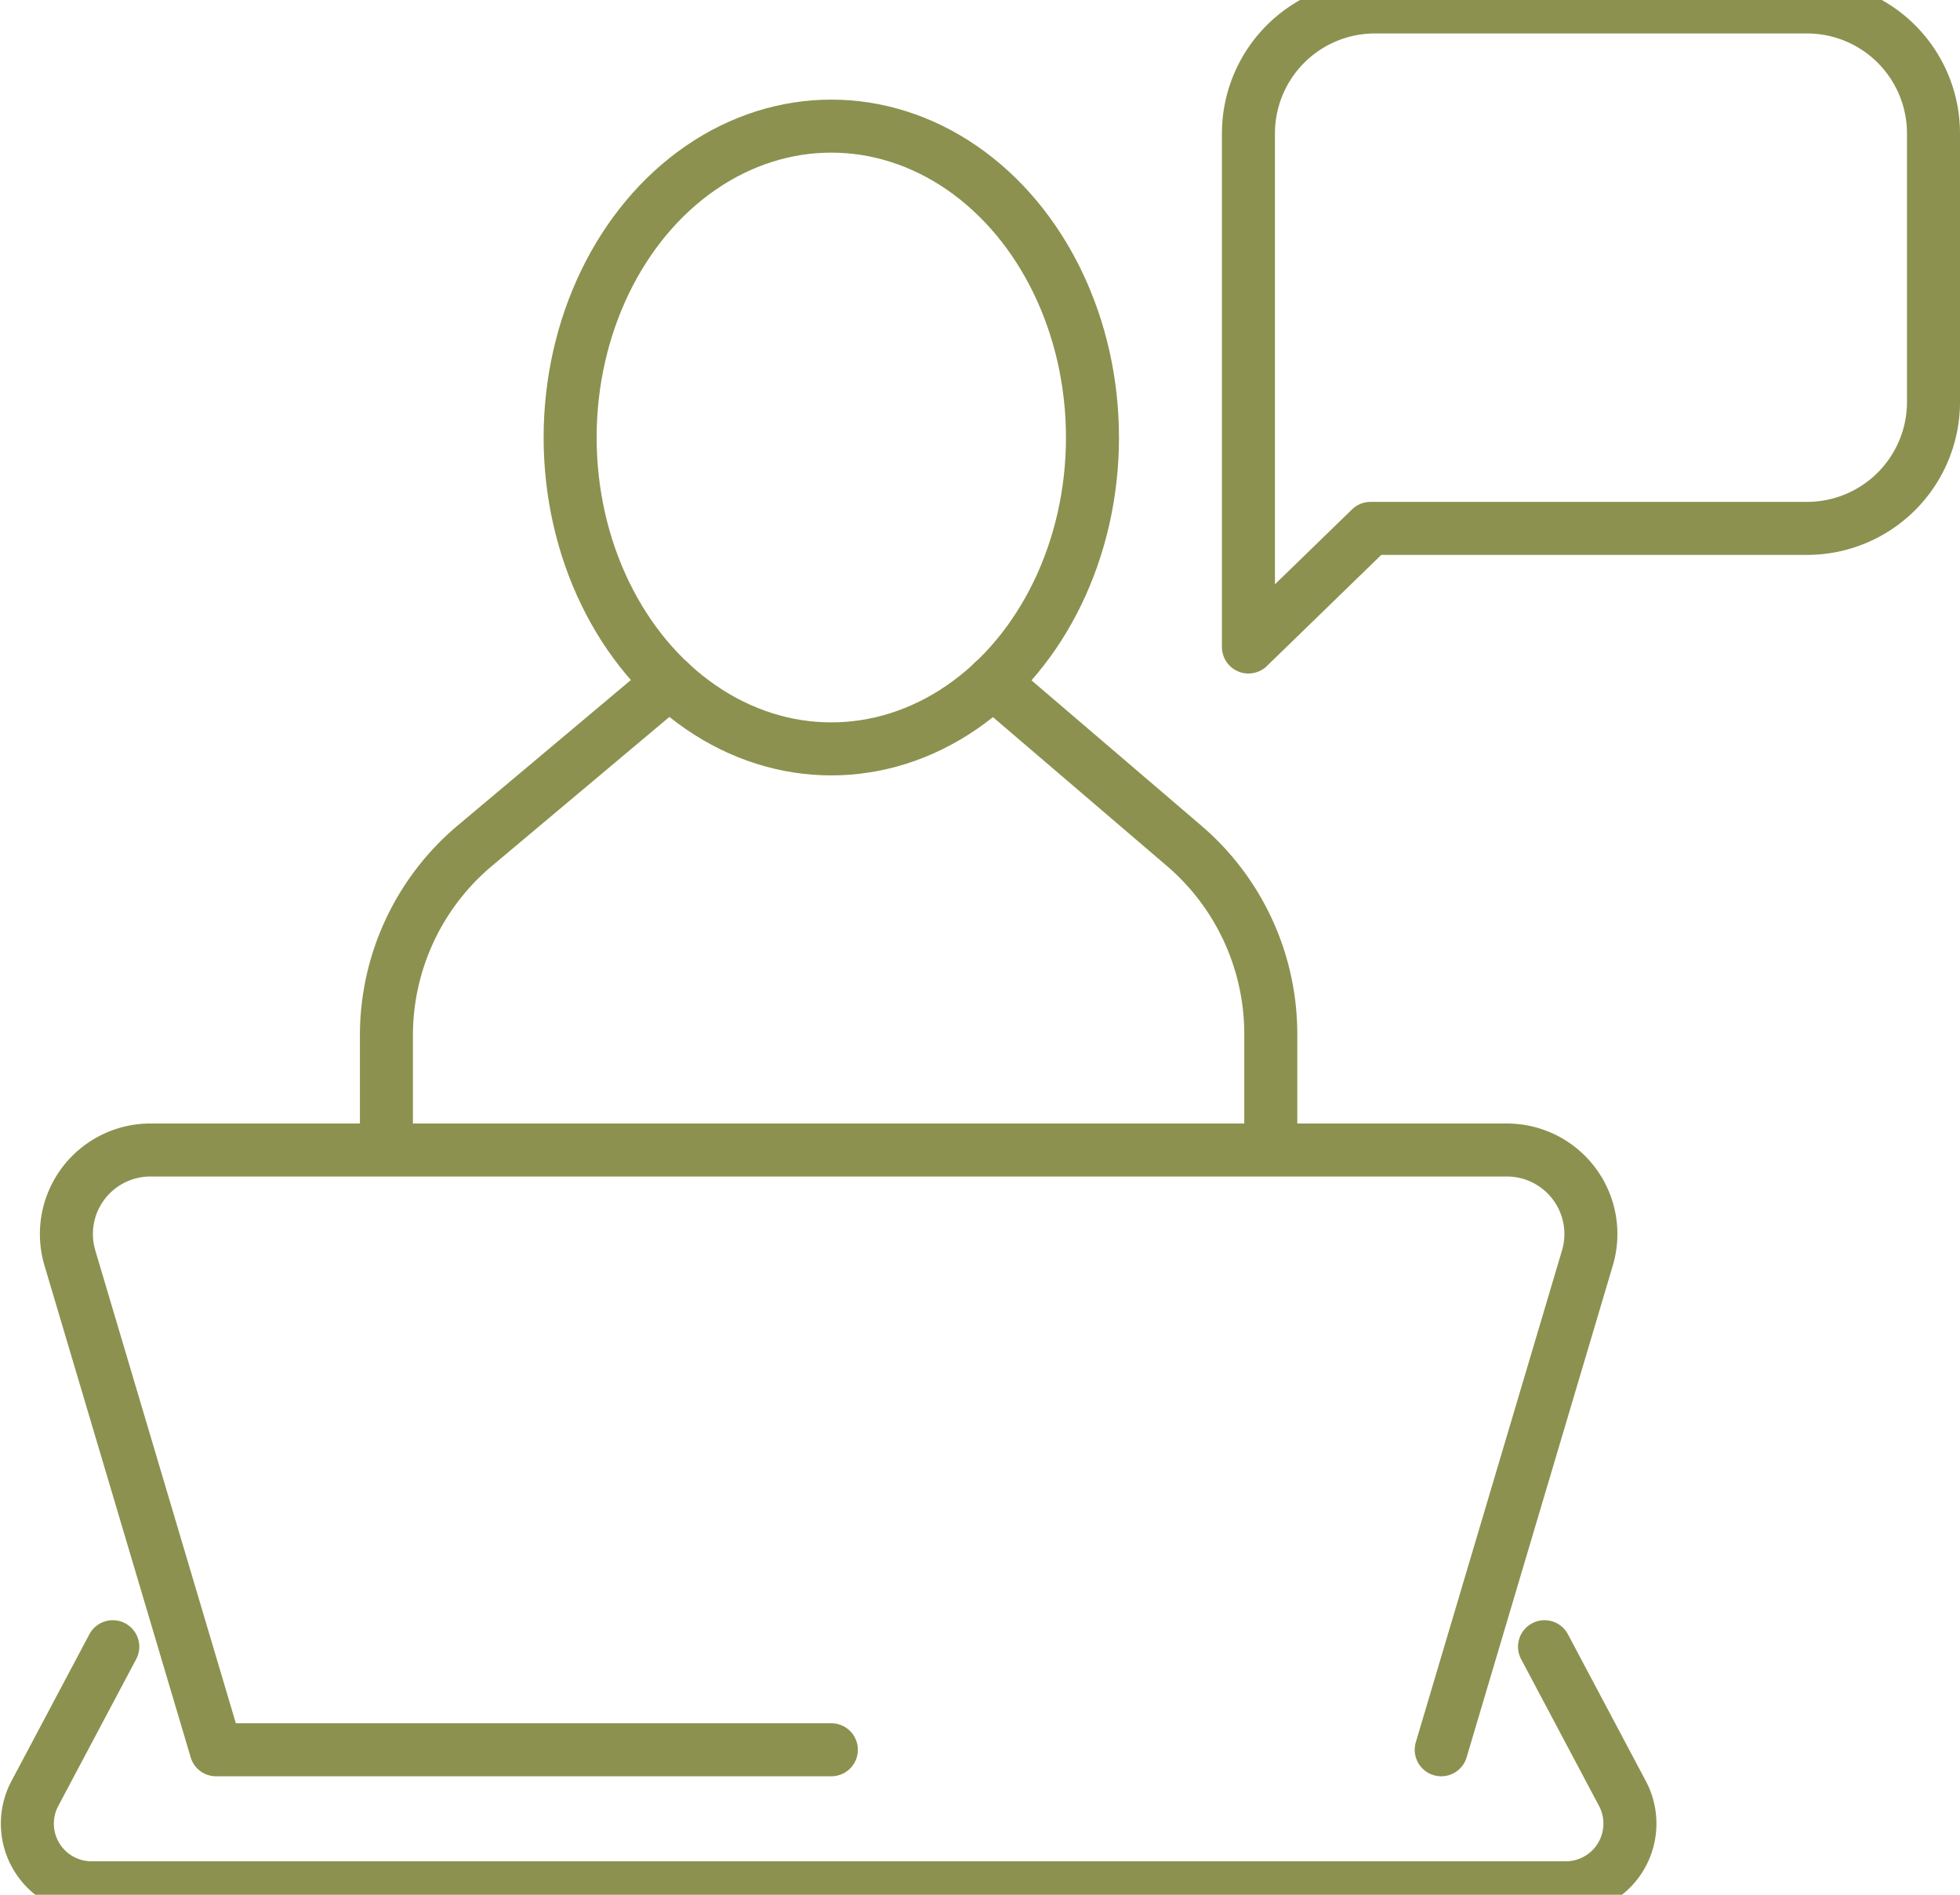
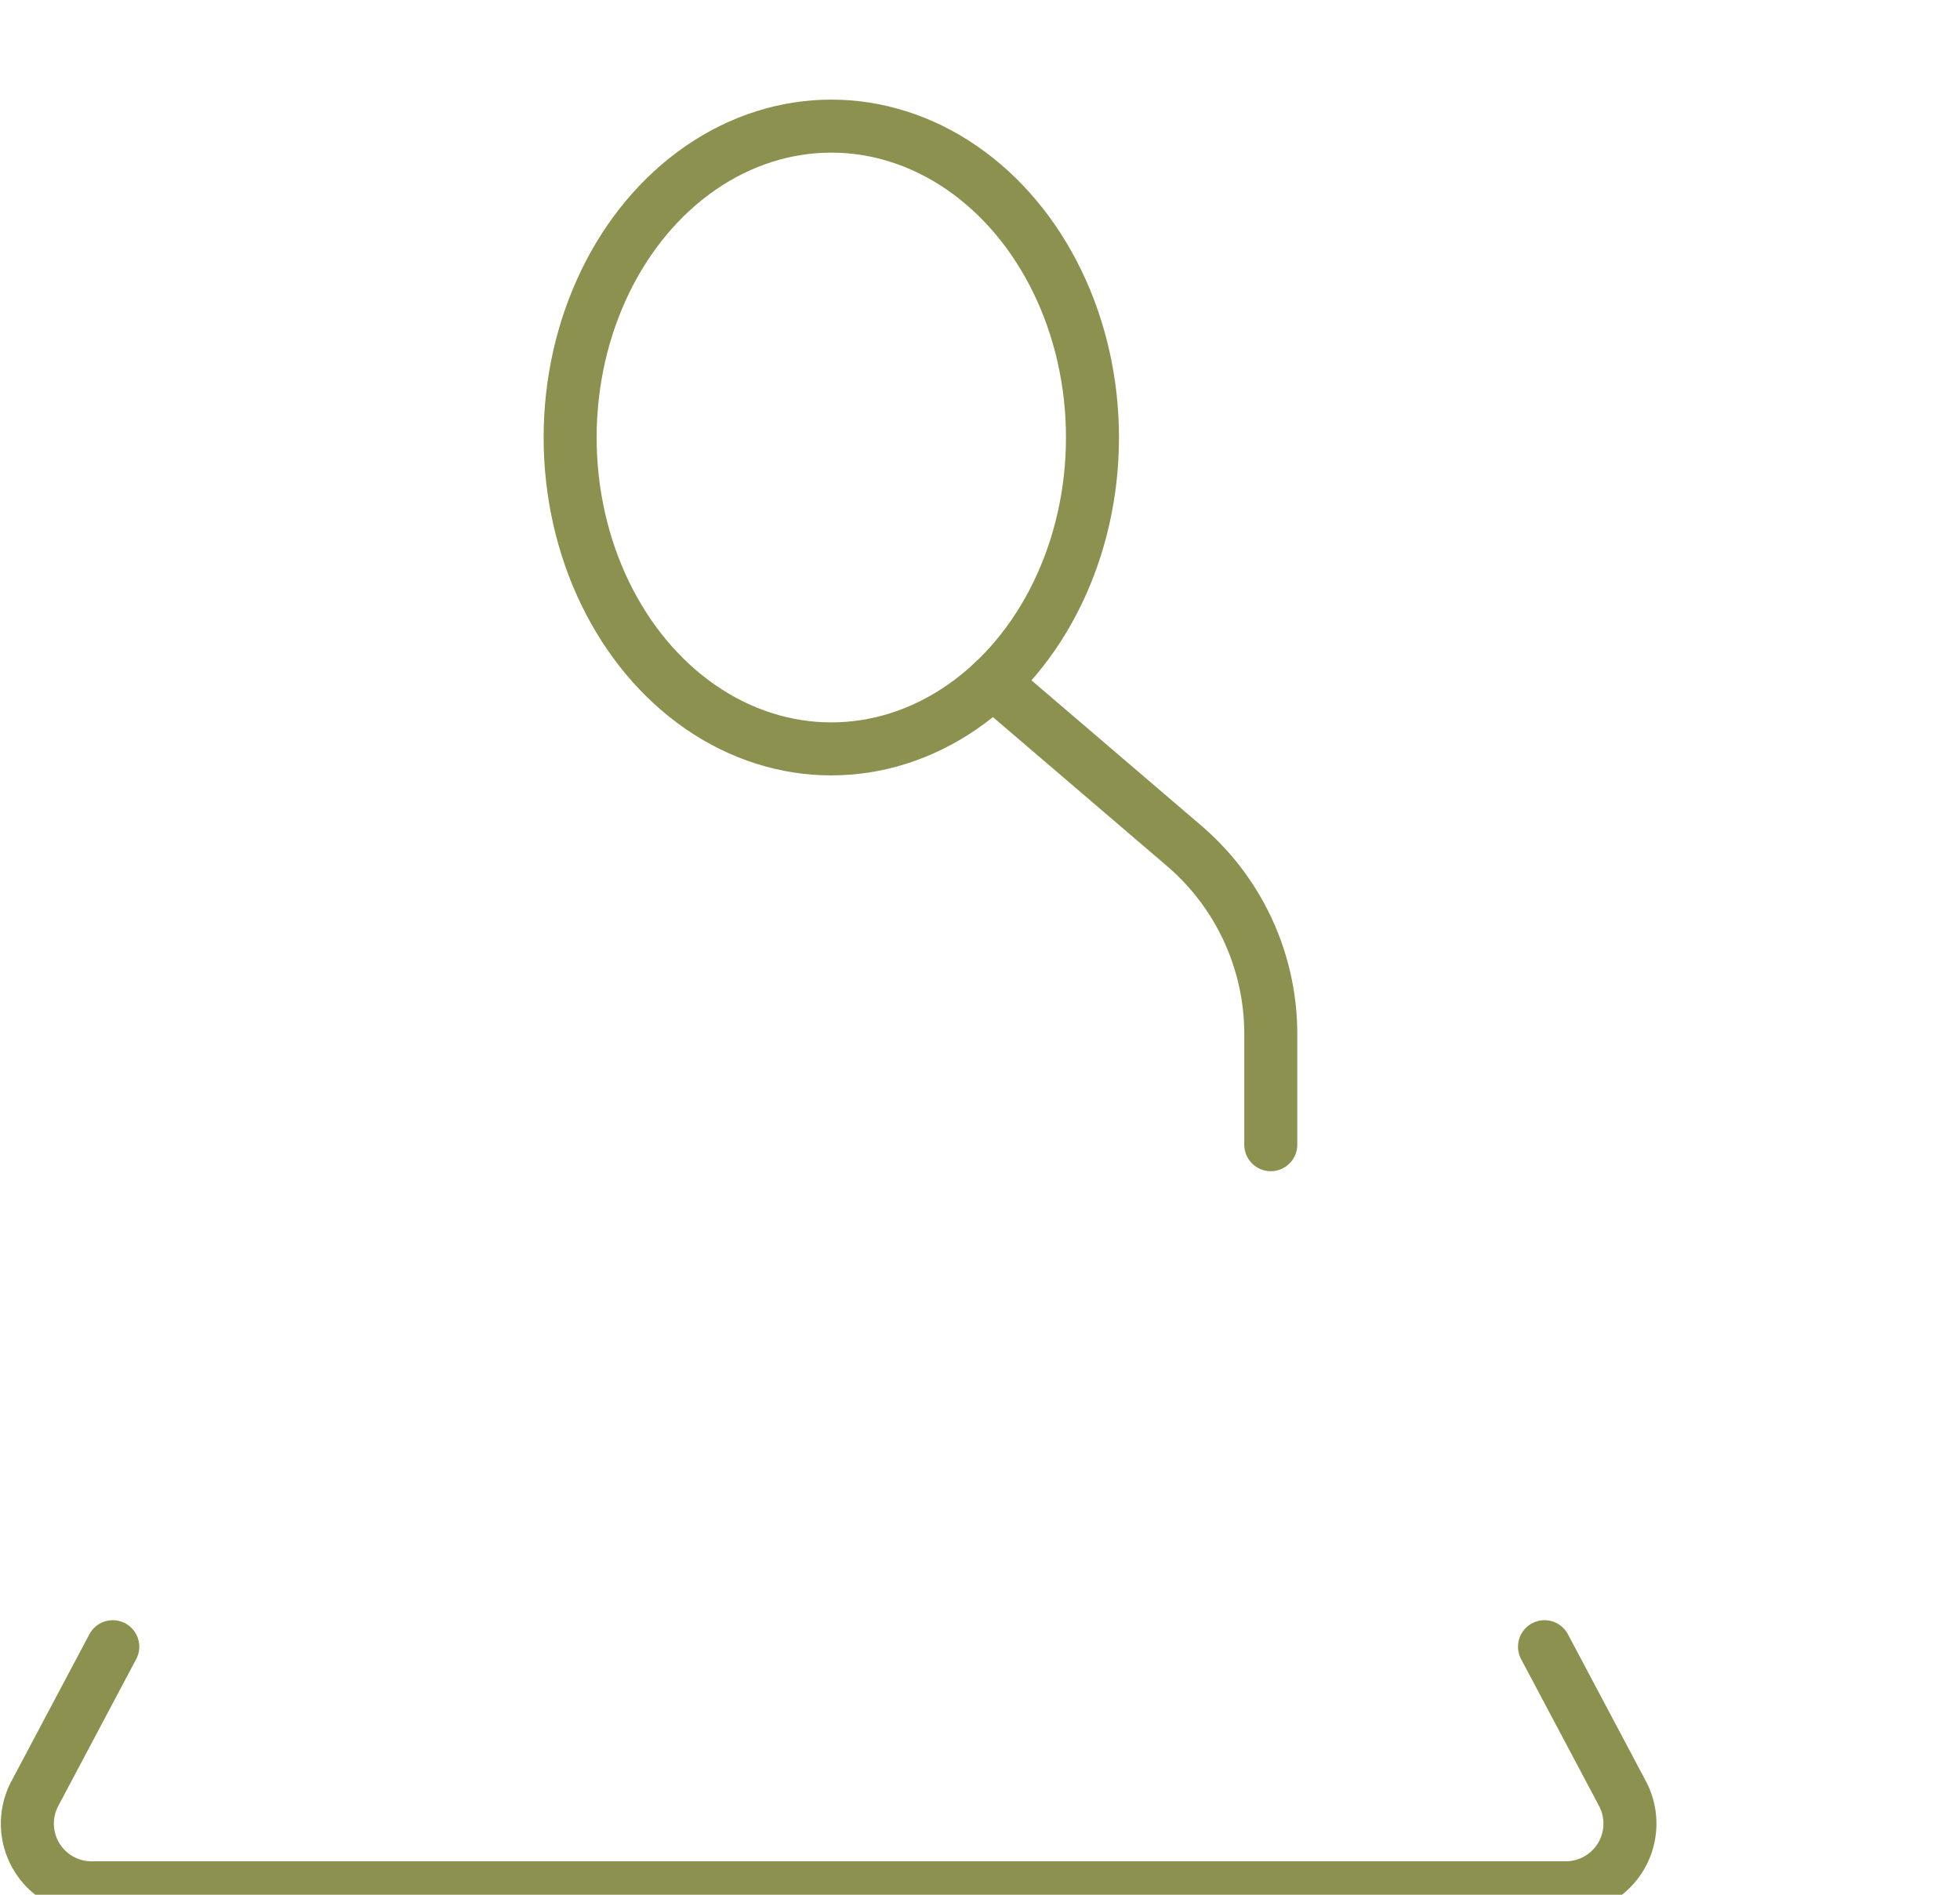
<svg xmlns="http://www.w3.org/2000/svg" preserveAspectRatio="xMidYMid slice" width="120px" height="116px" viewBox="0 0 39.122 38.599">
  <g id="Gruppe_10639" data-name="Gruppe 10639" transform="translate(-753.484 -1814.829)">
-     <path id="Pfad_9812" data-name="Pfad 9812" d="M782.251,1850.144l2.918-9.816a1.677,1.677,0,0,0-1.608-2.155H756.487a1.677,1.677,0,0,0-1.608,2.155l2.918,9.816h12.281" fill="none" stroke="#8c914f" stroke-linecap="round" stroke-linejoin="round" stroke-width="1.058" />
    <path id="Pfad_9813" data-name="Pfad 9813" d="M755.735,1848.087l-1.555,2.93a1.281,1.281,0,0,0,1.132,1.882h29.425a1.281,1.281,0,0,0,1.131-1.882l-1.555-2.93" fill="none" stroke="#8c914f" stroke-linecap="round" stroke-linejoin="round" stroke-width="1.058" />
-     <path id="Pfad_9814" data-name="Pfad 9814" d="M780.84,1825.766l-2.437,2.367v-10.249a2.526,2.526,0,0,1,2.526-2.526h8.622a2.526,2.526,0,0,1,2.526,2.526v5.356a2.525,2.525,0,0,1-2.526,2.526Z" fill="none" stroke="#8c914f" stroke-linecap="round" stroke-linejoin="round" stroke-width="1.058" />
    <g id="Gruppe_10638" data-name="Gruppe 10638">
      <g id="Gruppe_10637" data-name="Gruppe 10637">
        <g id="Gruppe_10636" data-name="Gruppe 10636">
          <g id="Gruppe_10635" data-name="Gruppe 10635">
            <path id="Pfad_9815" data-name="Pfad 9815" d="M773.3,1828.834l3.82,3.268a4.944,4.944,0,0,1,1.729,3.756v2.209" fill="none" stroke="#8c914f" stroke-linecap="round" stroke-linejoin="round" stroke-width="1.058" />
-             <path id="Pfad_9816" data-name="Pfad 9816" d="M766.85,1828.834l-3.889,3.266a4.944,4.944,0,0,0-1.764,3.785v2.182" fill="none" stroke="#8c914f" stroke-linecap="round" stroke-linejoin="round" stroke-width="1.058" />
          </g>
          <ellipse id="Ellipse_595" data-name="Ellipse 595" cx="5.213" cy="6.215" rx="5.213" ry="6.215" transform="translate(764.864 1817.737)" fill="none" stroke="#8c914f" stroke-linecap="round" stroke-linejoin="round" stroke-width="1.058" />
        </g>
      </g>
    </g>
  </g>
</svg>